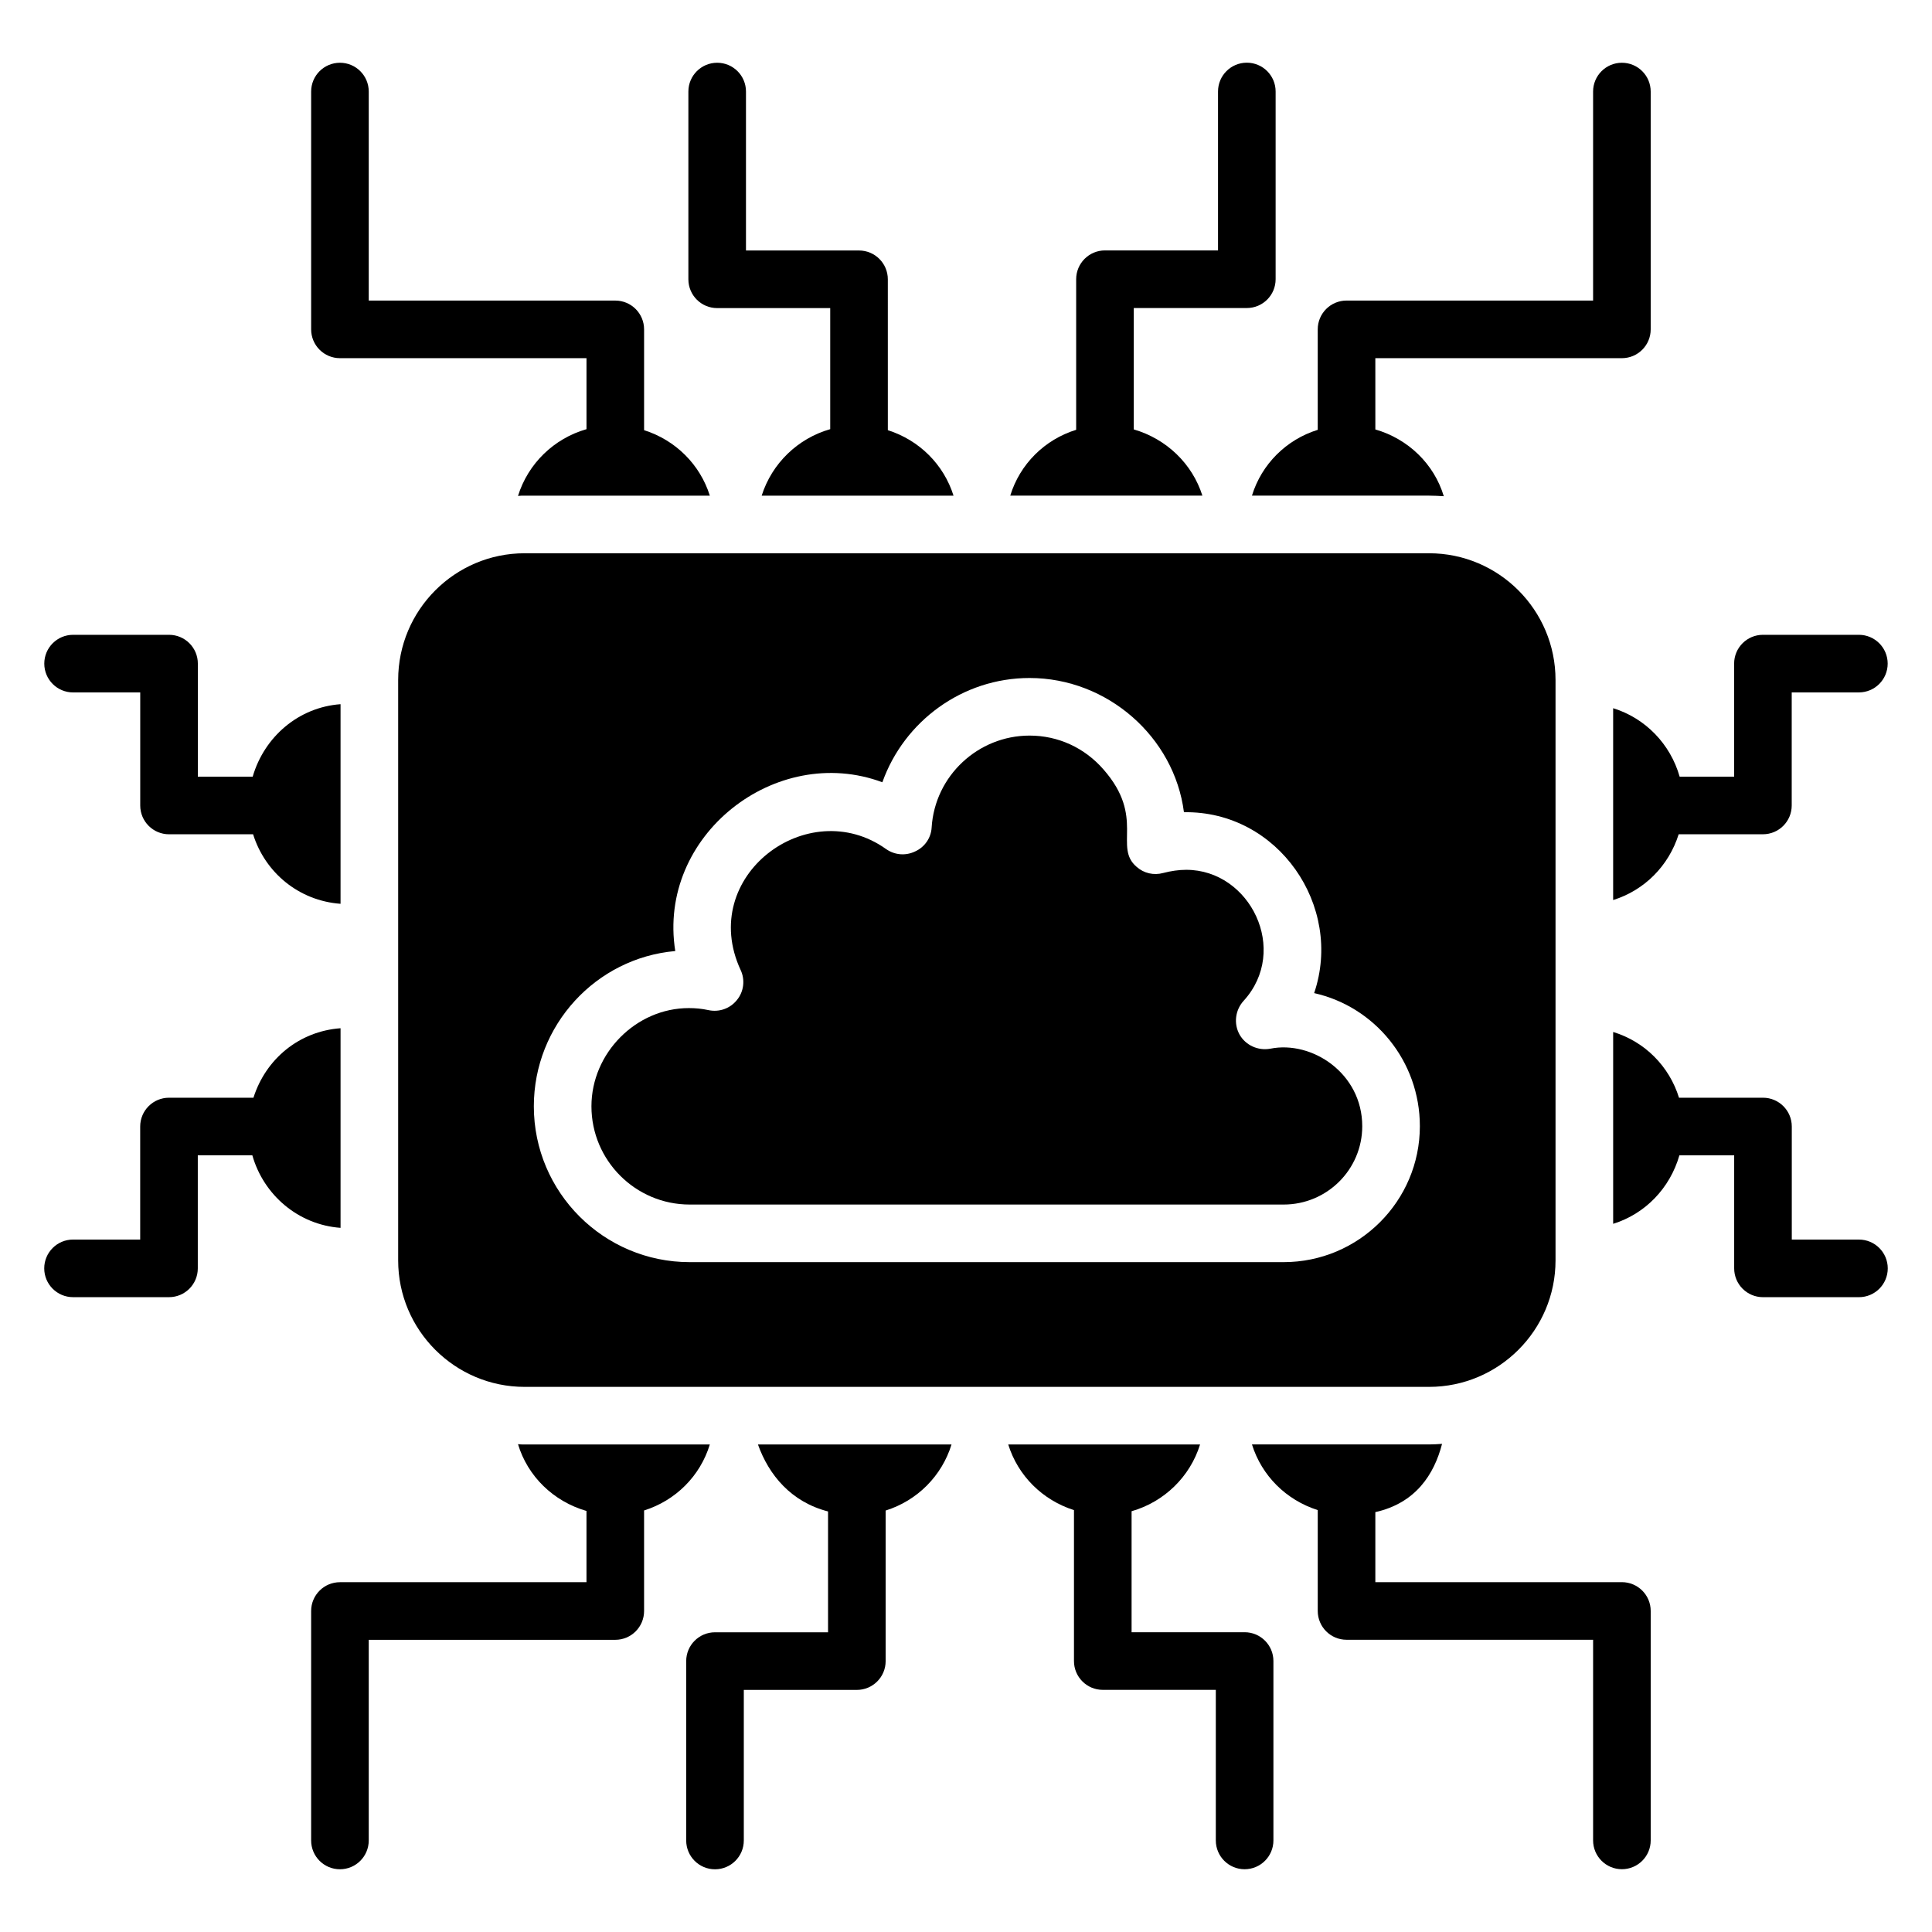
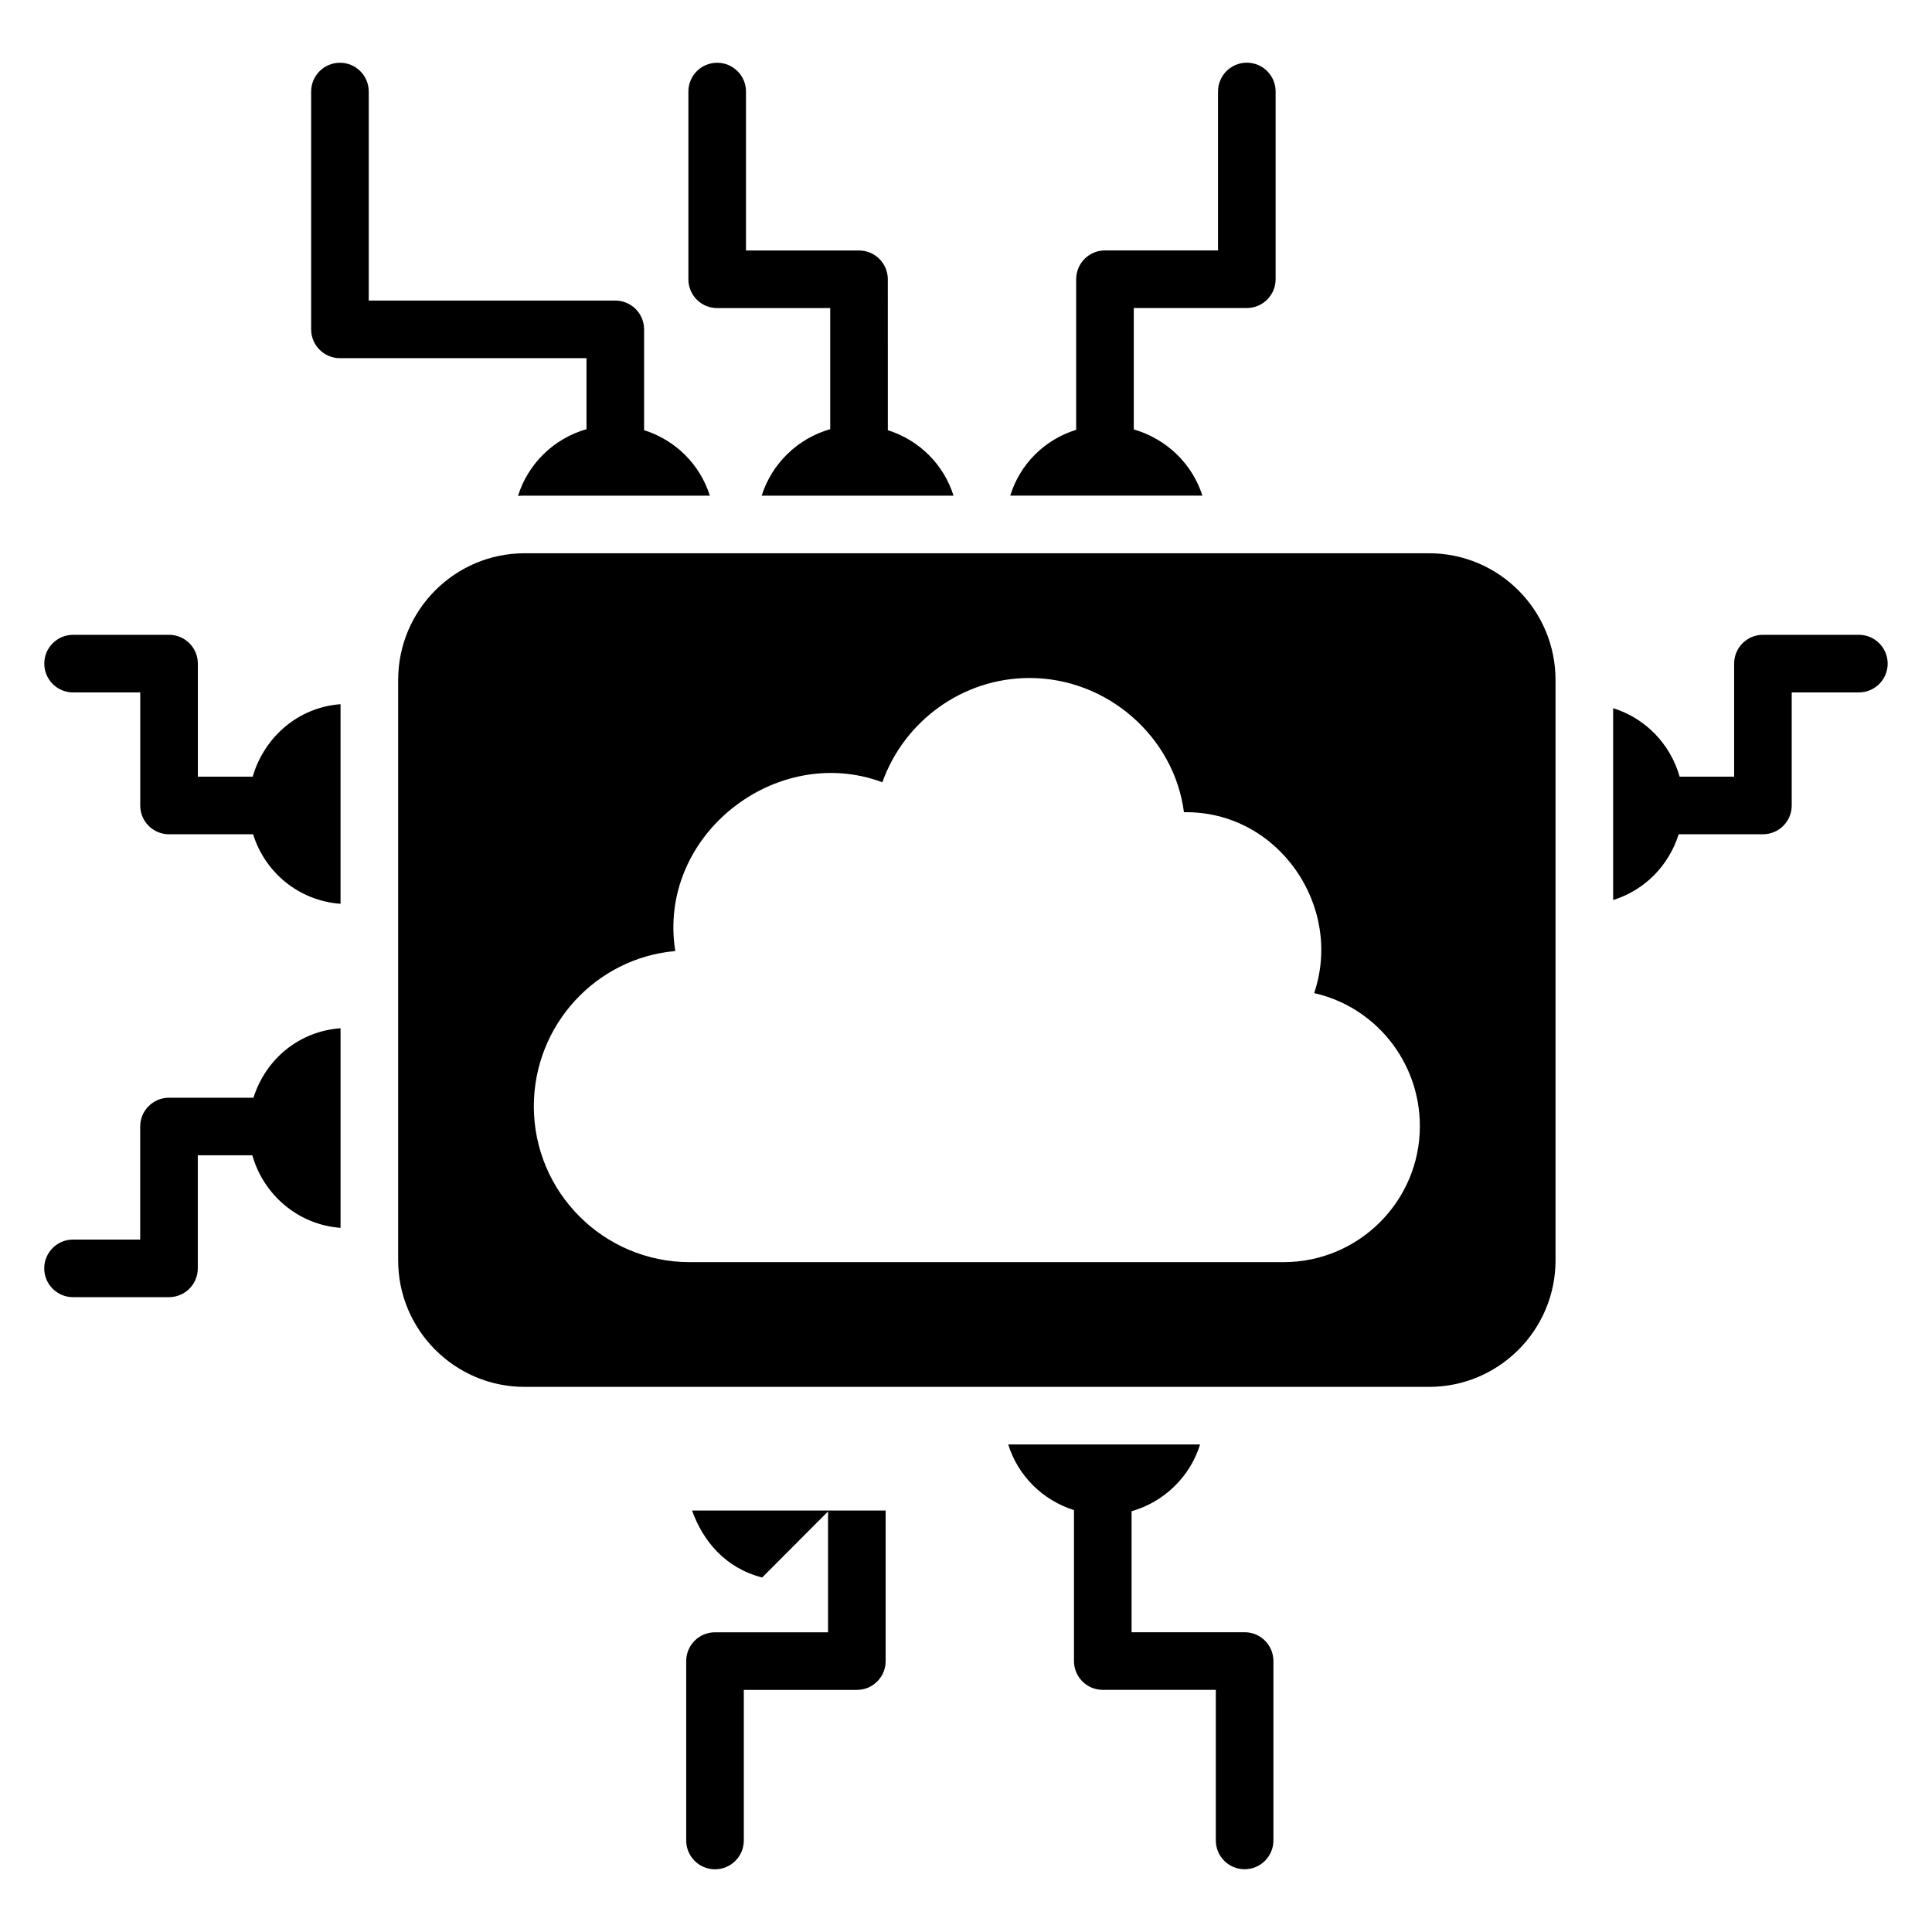
<svg xmlns="http://www.w3.org/2000/svg" fill="#000000" width="800px" height="800px" version="1.1" viewBox="144 144 512 512">
  <g>
-     <path d="m480.66 421.91c-3.281 0.609-6.566-0.918-8.168-3.742-1.602-2.902-1.145-6.488 1.07-8.93 12.238-13.41 1.746-34.73-15.191-34.73-1.984 0-4.047 0.305-6.106 0.84-2.519 0.688-5.113 0.078-7.023-1.602-6.242-5.281 2.344-13.09-8.777-25.801-5.039-5.801-12.062-9.008-19.617-9.008-13.664 0-25.113 10.688-25.953 24.352-0.152 2.75-1.832 5.191-4.352 6.336-2.519 1.223-5.418 0.992-7.711-0.609-20.676-14.766-50.078 7.199-38.551 32.062 1.223 2.594 0.84 5.727-0.992 7.938-1.832 2.289-4.734 3.281-7.559 2.672-1.754-0.383-3.434-0.535-5.191-0.535-13.969 0-25.801 11.91-25.801 26.031 0 14.352 11.68 26.031 26.031 26.031h157.4c11.527 0 20.84-9.312 20.84-20.762-0.004-14.055-13.359-22.754-24.352-20.543z" />
    <path d="m283.03 290.62c-18.473 0-33.512 15.039-33.512 33.586v153.82c0 18.473 15.039 33.512 33.512 33.512h239.69c18.473 0 33.512-15.039 33.512-33.512v-153.82c0-18.551-15.039-33.586-33.512-33.586zm201.14 187.86h-157.4c-22.746 0-41.297-18.473-41.297-41.297 0-21.527 16.488-39.312 37.48-41.145-4.863-30.629 26.676-55.234 54.883-44.73 5.727-16.105 21.145-27.633 39.008-27.633 20.668 0 38.355 15.664 40.914 35.57 24.992-0.402 42.316 24.926 34.504 47.938 16.031 3.586 28.016 18.016 28.016 35.266 0.004 19.848-16.18 36.031-36.105 36.031z" />
-     <path d="m573.82 563.29h-65.34v-18.562c10.68-2.387 15.59-9.988 17.68-18.09-1.145 0.078-2.289 0.152-3.434 0.152h-46.945c2.586 8.285 9.039 14.723 17.434 17.402v26.73c0 4.215 3.418 7.633 7.633 7.633h65.34v53.172c0 4.215 3.418 7.633 7.633 7.633s7.633-3.418 7.633-7.633v-60.809c0-4.207-3.418-7.629-7.633-7.629z" />
-     <path d="m332.11 526.8h-49.082c-0.609 0-1.223 0-1.754-0.078 2.562 8.516 9.379 15.164 18.148 17.699v18.879h-65.336c-4.215 0-7.633 3.418-7.633 7.633v60.809c0 4.215 3.418 7.633 7.633 7.633s7.633-3.418 7.633-7.633v-53.172h65.336c4.215 0 7.633-3.418 7.633-7.633v-26.648c8.344-2.625 14.867-9.102 17.422-17.488z" />
    <path d="m473.84 576.56h-29.957v-32.07c8.645-2.469 15.5-9.145 18.148-17.691h-50.84c2.586 8.281 9.031 14.719 17.422 17.402v39.996c0 4.215 3.418 7.633 7.633 7.633h29.957v39.906c0 4.215 3.418 7.633 7.633 7.633s7.633-3.418 7.633-7.633v-47.543c0.004-4.215-3.414-7.633-7.629-7.633z" />
-     <path d="m363.44 544.55v32.023h-29.957c-4.215 0-7.633 3.418-7.633 7.633v47.543c0 4.215 3.418 7.633 7.633 7.633 4.215 0 7.633-3.418 7.633-7.633v-39.906h29.957c4.215 0 7.633-3.418 7.633-7.633v-39.902c8.379-2.625 14.898-9.18 17.457-17.504h-51.297c2.887 8.102 8.805 15.234 18.574 17.746z" />
+     <path d="m363.44 544.55v32.023h-29.957c-4.215 0-7.633 3.418-7.633 7.633v47.543c0 4.215 3.418 7.633 7.633 7.633 4.215 0 7.633-3.418 7.633-7.633v-39.906h29.957c4.215 0 7.633-3.418 7.633-7.633v-39.902h-51.297c2.887 8.102 8.805 15.234 18.574 17.746z" />
    <path d="m234.09 238.92h65.336v18.816c-8.645 2.469-15.5 9.145-18.148 17.691 0.535-0.074 1.145-0.074 1.754-0.074h49.082c-2.586-8.223-9.031-14.691-17.422-17.355v-26.711c0-4.215-3.418-7.633-7.633-7.633h-65.336v-55.391c0-4.215-3.418-7.633-7.633-7.633s-7.633 3.418-7.633 7.633v63.02c0 4.219 3.418 7.637 7.633 7.637z" />
-     <path d="m475.78 275.35h46.945c1.297 0 2.594 0.074 3.894 0.152-2.559-8.512-9.375-15.156-18.137-17.695l-0.004-18.887h65.34c4.215 0 7.633-3.418 7.633-7.633v-63.023c0-4.215-3.418-7.633-7.633-7.633s-7.633 3.418-7.633 7.633v55.387h-65.34c-4.215 0-7.633 3.418-7.633 7.633v26.625c-8.348 2.598-14.875 9.109-17.434 17.441z" />
    <path d="m334.06 225.65h29.957v32.082c-8.602 2.453-15.457 9.078-18.164 17.621h50.84c-2.582-8.219-9.023-14.684-17.406-17.352l-0.004-39.984c0-4.215-3.418-7.633-7.633-7.633h-29.957v-42.121c0-4.215-3.418-7.633-7.633-7.633s-7.633 3.418-7.633 7.633v49.754c0 4.215 3.418 7.633 7.633 7.633z" />
    <path d="m444.46 257.8v-32.168h29.961c4.215 0 7.633-3.418 7.633-7.633v-49.754c0-4.215-3.418-7.633-7.633-7.633-4.215 0-7.633 3.418-7.633 7.633v42.117h-29.961c-4.215 0-7.633 3.418-7.633 7.633v39.906c-8.383 2.602-14.906 9.109-17.465 17.441h50.914c-2.676-8.441-9.5-15.023-18.184-17.543z" />
    <path d="m571.5 331.68v50.84c8.285-2.586 14.719-9.035 17.367-17.43h22.324c4.215 0 7.633-3.418 7.633-7.633v-29.961h17.797c4.215 0 7.633-3.418 7.633-7.633 0-4.215-3.418-7.633-7.633-7.633h-25.426c-4.215 0-7.633 3.418-7.633 7.633v29.961h-14.438c-2.453-8.645-9.078-15.496-17.625-18.145z" />
-     <path d="m636.64 472.5h-17.797v-29.961c0-4.215-3.418-7.633-7.633-7.633h-22.258c-2.586-8.344-9.062-14.863-17.449-17.422v50.84c8.457-2.621 15.039-9.402 17.555-18.152h14.516v29.961c0 4.215 3.418 7.633 7.633 7.633h25.434c4.215 0 7.633-3.418 7.633-7.633 0-4.215-3.418-7.633-7.633-7.633z" />
    <path d="m163.37 327.5h17.793v29.961c0 4.215 3.418 7.633 7.633 7.633h22.277c3.191 10.18 12.148 17.617 23.176 18.422v-52.898c-11.078 0.805-20.191 8.586-23.285 19.211l-14.531-0.004v-29.961c0-4.215-3.418-7.633-7.633-7.633h-25.43c-4.215 0-7.633 3.418-7.633 7.633 0 4.219 3.418 7.637 7.633 7.637z" />
    <path d="m234.25 469.39v-52.898c-10.973 0.797-19.824 8.141-23.082 18.414h-22.383c-4.215 0-7.633 3.418-7.633 7.633v29.961l-17.797-0.004c-4.215 0-7.633 3.418-7.633 7.633s3.418 7.633 7.633 7.633h25.43c4.215 0 7.633-3.418 7.633-7.633v-29.961h14.453c2.992 10.531 12.184 18.41 23.379 19.223z" />
  </g>
</svg>